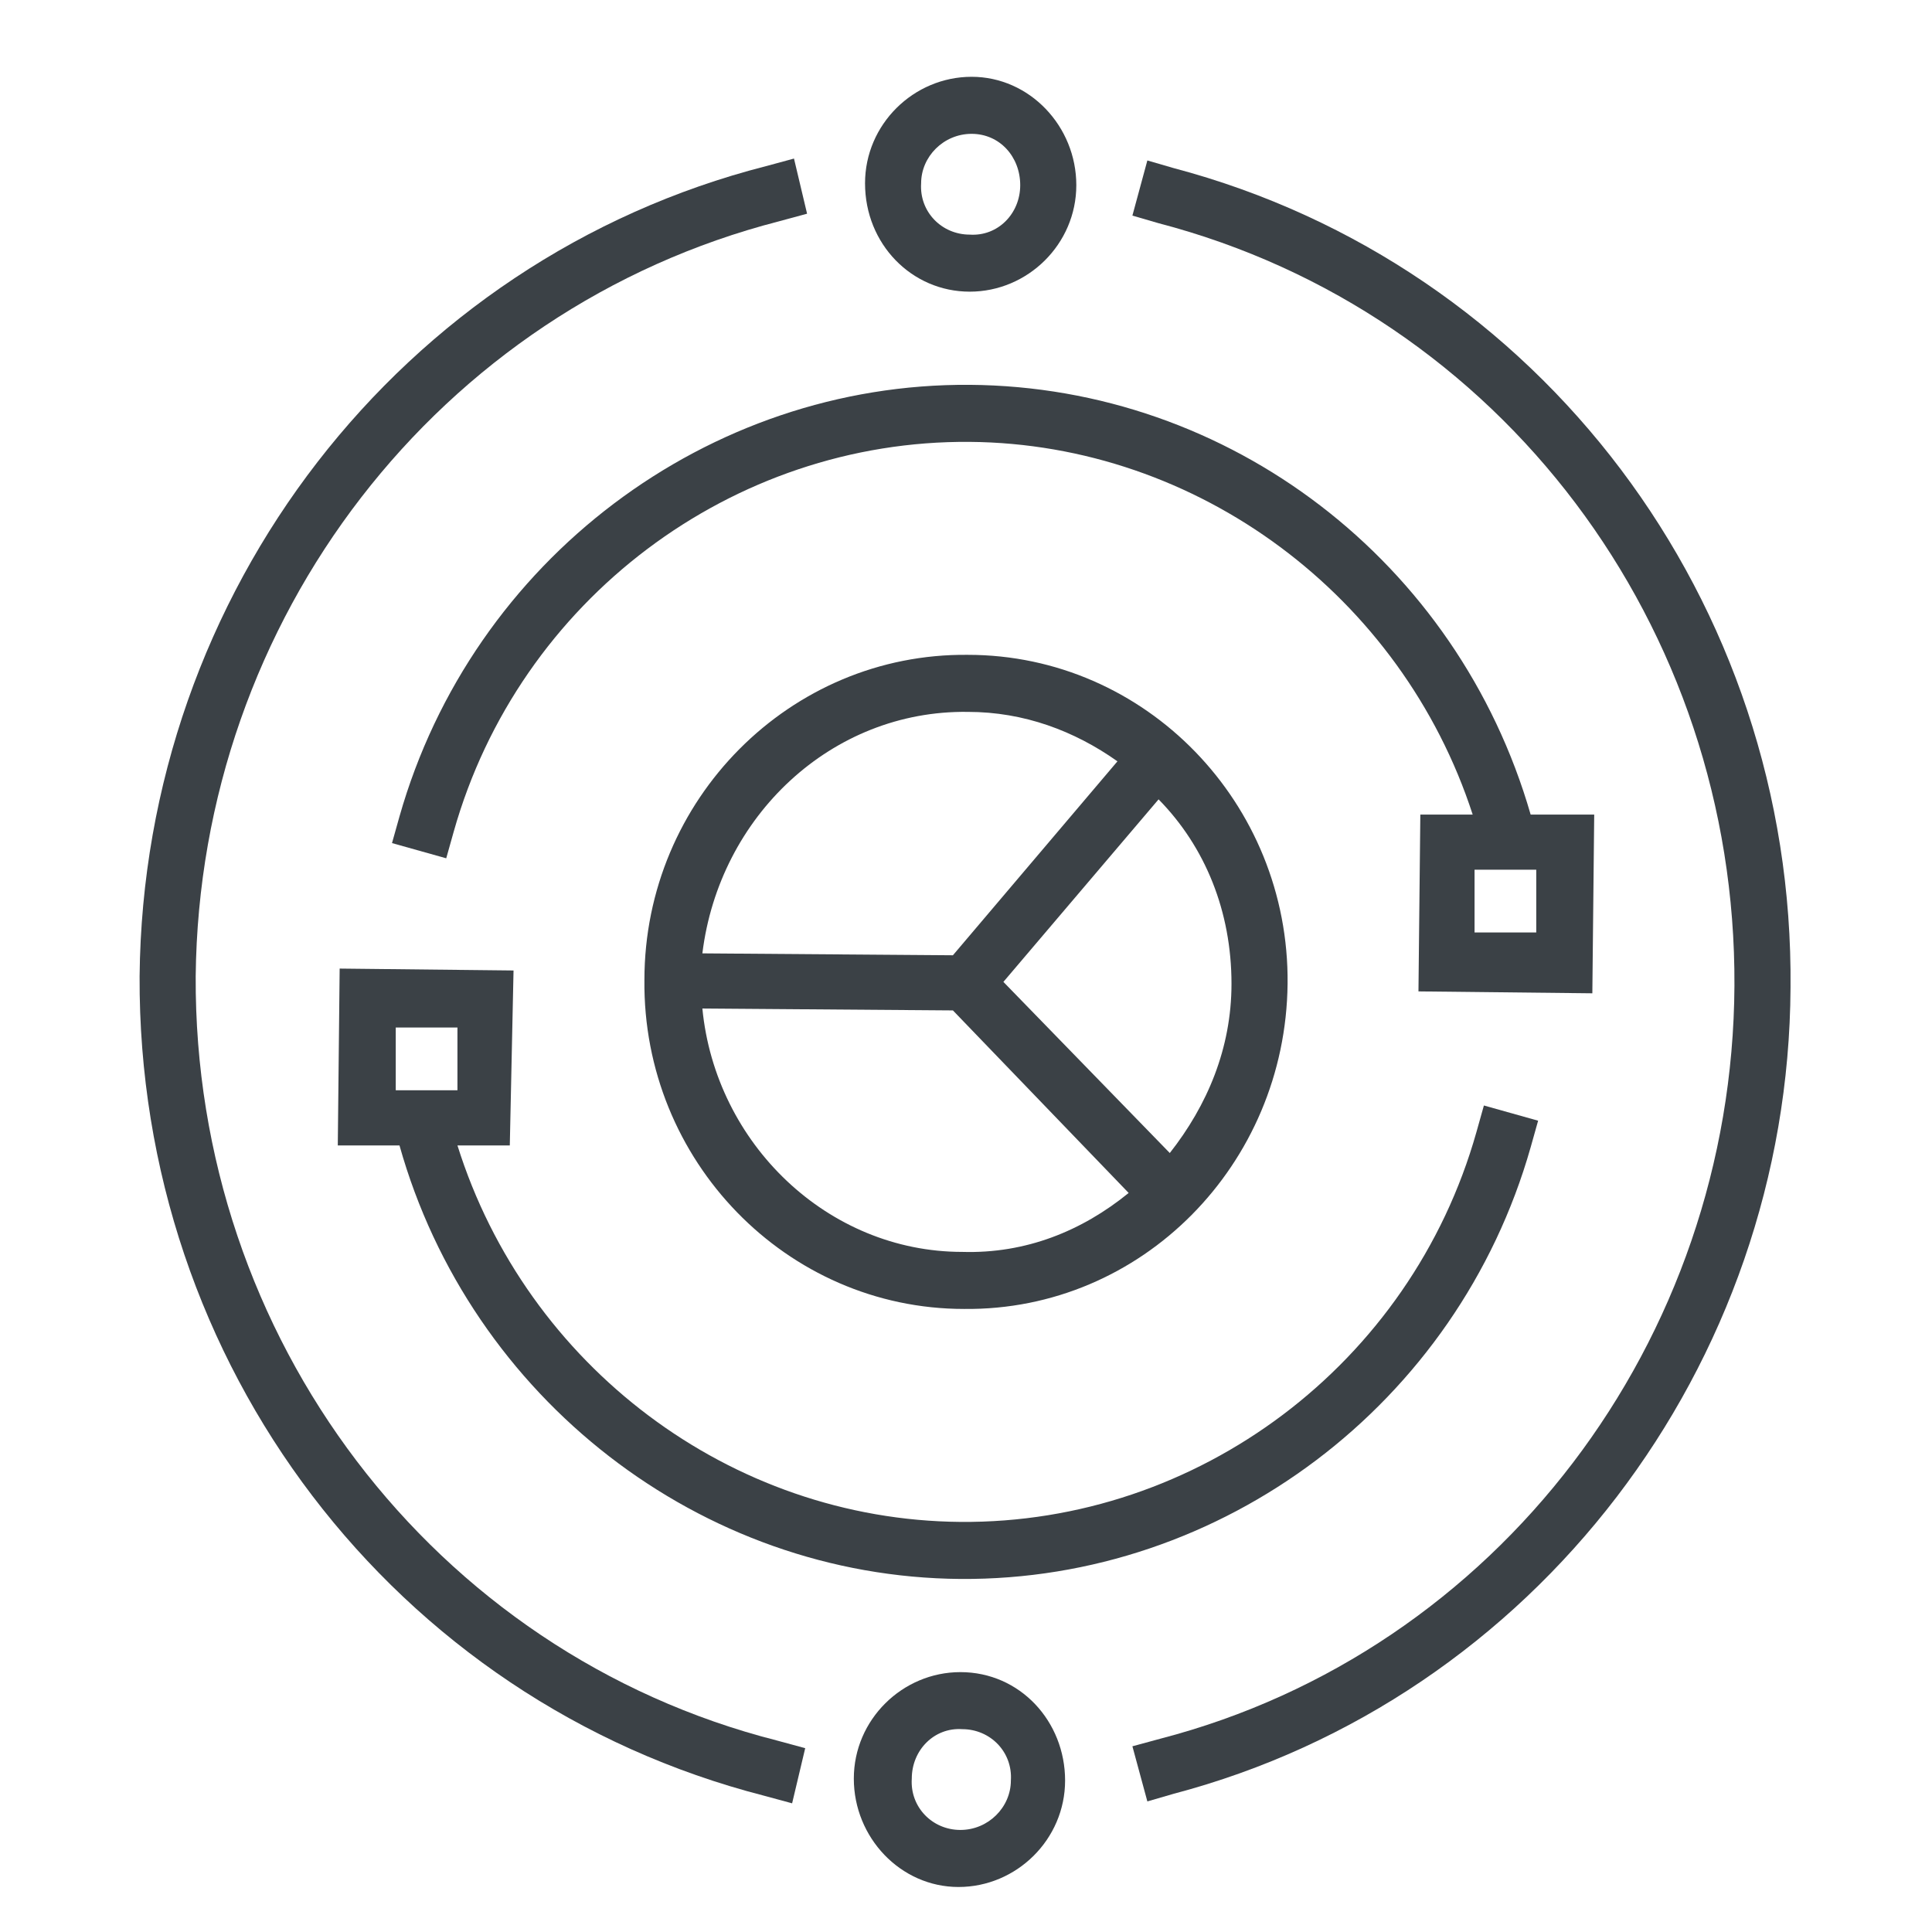
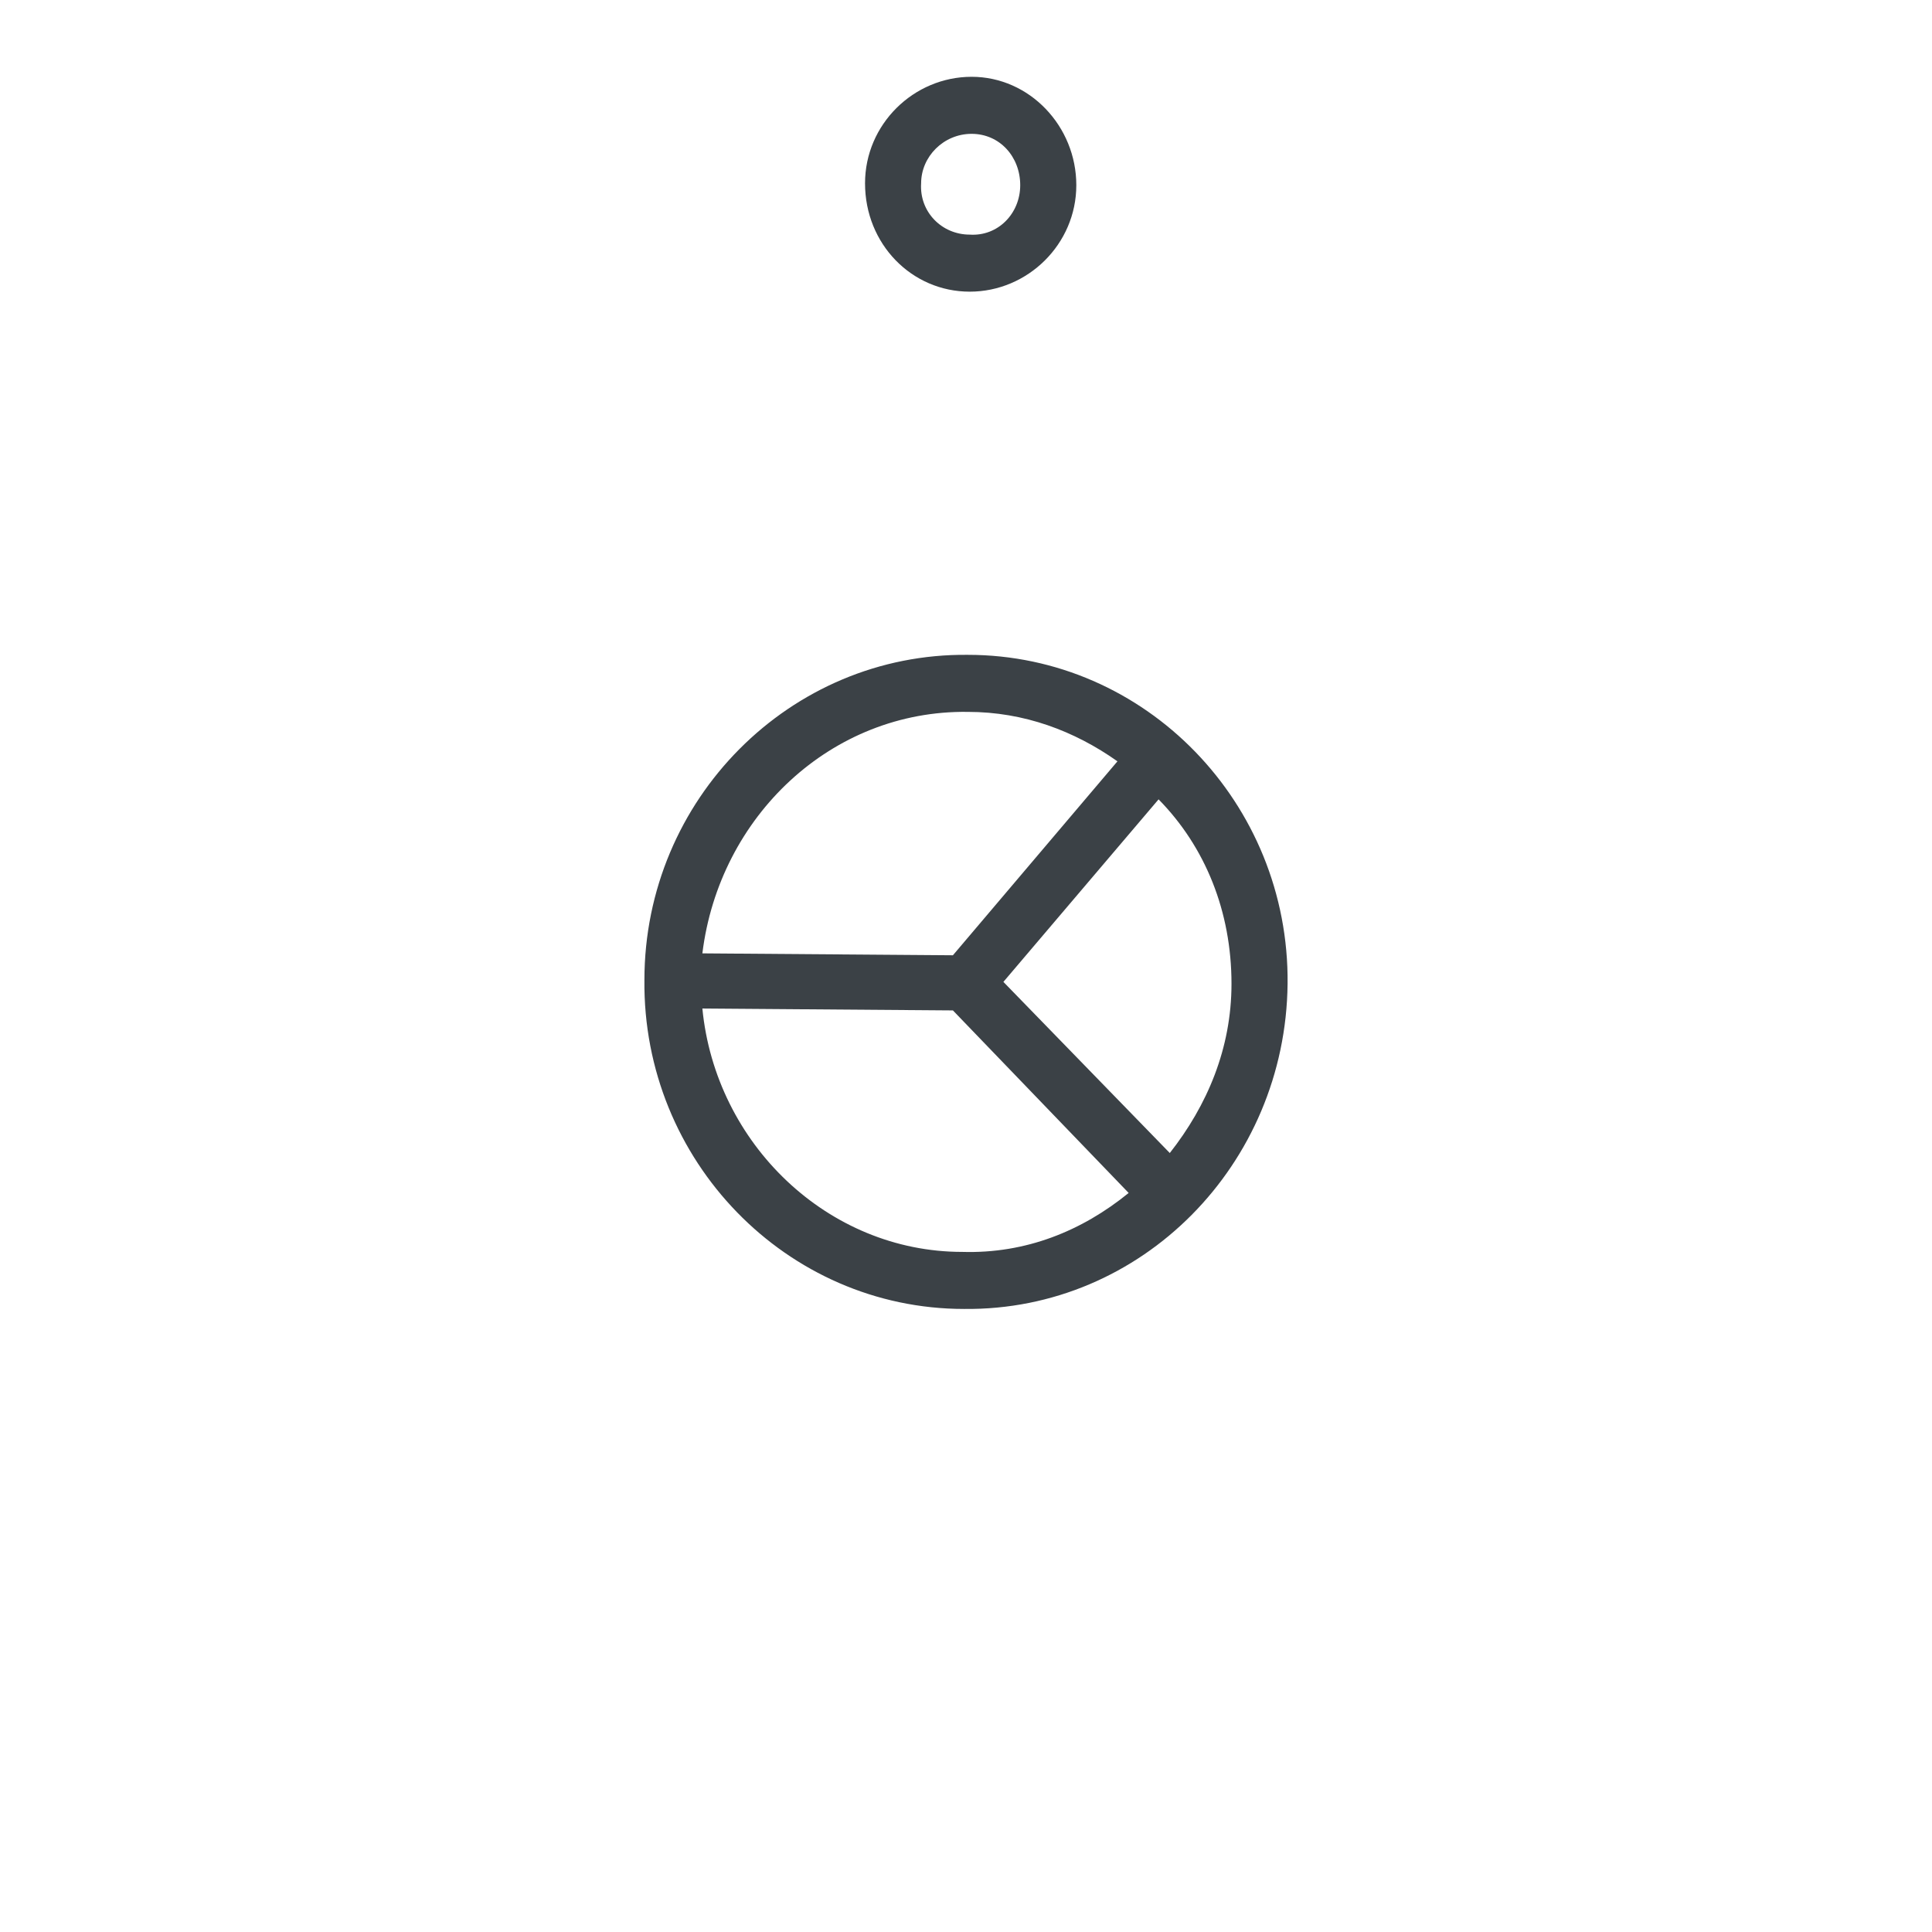
<svg xmlns="http://www.w3.org/2000/svg" width="62" height="62" xml:space="preserve" overflow="hidden">
  <g transform="translate(-166 -258)">
    <g>
      <g>
        <g>
          <g>
            <path d="M40.32 30.06C40.38 24.36 35.76 19.68 30.06 19.68 24.36 19.62 19.68 24.24 19.68 29.94 19.62 35.64 24.24 40.32 29.94 40.32 35.64 40.38 40.26 35.76 40.32 30.06ZM38.52 30.06C38.52 32.1 37.74 33.9 36.54 35.4L31.2 30 36.18 24.24C37.68 25.74 38.52 27.78 38.52 30.06ZM30.06 21.48C31.86 21.48 33.48 22.08 34.86 23.04L29.58 29.16 21.54 29.1C22.08 24.78 25.68 21.42 30.06 21.48ZM21.54 30.84 29.58 30.9 35.22 36.66C33.72 37.86 31.92 38.58 29.88 38.52 25.56 38.52 21.96 35.1 21.54 30.84Z" fill="#3B4146" fill-rule="nonzero" fill-opacity="1" transform="matrix(1 0 0 1.017 167 259)" />
-             <path d="M50.16 24.72 48.12 24.72C45.78 16.74 38.46 11.22 30.12 11.16 21.72 11.1 14.16 16.68 11.82 24.78L11.58 25.62 13.32 26.1 13.56 25.26C15.66 17.94 22.5 12.9 30.12 12.96 37.44 13.02 43.98 17.82 46.26 24.72L44.58 24.72 44.52 30.3 50.1 30.36 50.16 24.72ZM48.3 28.44 46.32 28.44 46.32 26.46 48.3 26.46 48.3 28.44Z" fill="#3B4146" fill-rule="nonzero" fill-opacity="1" transform="matrix(1 0 0 1.017 167 259)" />
-             <path d="M15.48 29.64 9.9 29.58 9.84 35.16 11.82 35.16C14.1 43.14 21.48 48.78 29.82 48.84 38.22 48.9 45.78 43.32 48.12 35.22L48.36 34.38 46.62 33.9 46.38 34.74C44.28 42.06 37.44 47.1 29.82 47.04 22.44 46.98 15.9 42.12 13.68 35.16L15.36 35.16 15.48 29.64ZM11.7 31.44 13.68 31.44 13.68 33.42 11.7 33.42 11.7 31.44Z" fill="#3B4146" fill-rule="nonzero" fill-opacity="1" transform="matrix(1 0 0 1.017 167 259)" />
-             <path d="M36.66 4.32 35.82 4.08 35.34 5.82 36.18 6.06C47.16 8.88 54.72 18.78 54.66 30.12 54.6 41.34 47.04 51.12 36.24 53.88L35.34 54.12 35.82 55.86 36.66 55.62C48.24 52.62 56.4 42.12 56.46 30.18 56.58 18 48.42 7.38 36.66 4.32Z" fill="#3B4146" fill-rule="nonzero" fill-opacity="1" transform="matrix(1 0 0 1.017 167 259)" />
-             <path d="M5.28 29.82C5.4 18.54 13.08 8.76 24 6L24.9 5.76 24.48 4.02 23.58 4.26C11.88 7.2 3.6 17.7 3.48 29.82 3.42 42.06 11.64 52.68 23.52 55.68L24.42 55.92 24.84 54.18 23.94 53.94C12.9 51.18 5.22 41.22 5.28 29.82Z" fill="#3B4146" fill-rule="nonzero" fill-opacity="1" transform="matrix(1 0 0 1.017 167 259)" />
            <path d="M30.12 8.22C31.98 8.22 33.54 6.72 33.54 4.86 33.54 3 32.04 1.44 30.18 1.44 28.32 1.44 26.76 2.94 26.76 4.8 26.76 6.72 28.26 8.22 30.12 8.22ZM30.18 3.24C31.08 3.24 31.74 3.96 31.74 4.86 31.74 5.76 31.02 6.48 30.12 6.42 29.22 6.42 28.5 5.7 28.56 4.8 28.56 3.96 29.28 3.24 30.18 3.24Z" fill="#3B4146" fill-rule="nonzero" fill-opacity="1" transform="matrix(1 0 0 1.017 167 259)" />
-             <path d="M29.82 51.78C27.96 51.78 26.4 53.28 26.4 55.14 26.4 57 27.9 58.56 29.76 58.56 31.62 58.56 33.18 57.06 33.18 55.2 33.18 53.34 31.74 51.78 29.82 51.78ZM29.82 56.76C28.92 56.76 28.2 56.04 28.26 55.14 28.26 54.24 28.98 53.52 29.88 53.58 30.78 53.58 31.5 54.3 31.44 55.2 31.44 56.04 30.72 56.76 29.82 56.76Z" fill="#3B4146" fill-rule="nonzero" fill-opacity="1" transform="matrix(1 0 0 1.017 167 259)" />
          </g>
        </g>
      </g>
    </g>
  </g>
</svg>